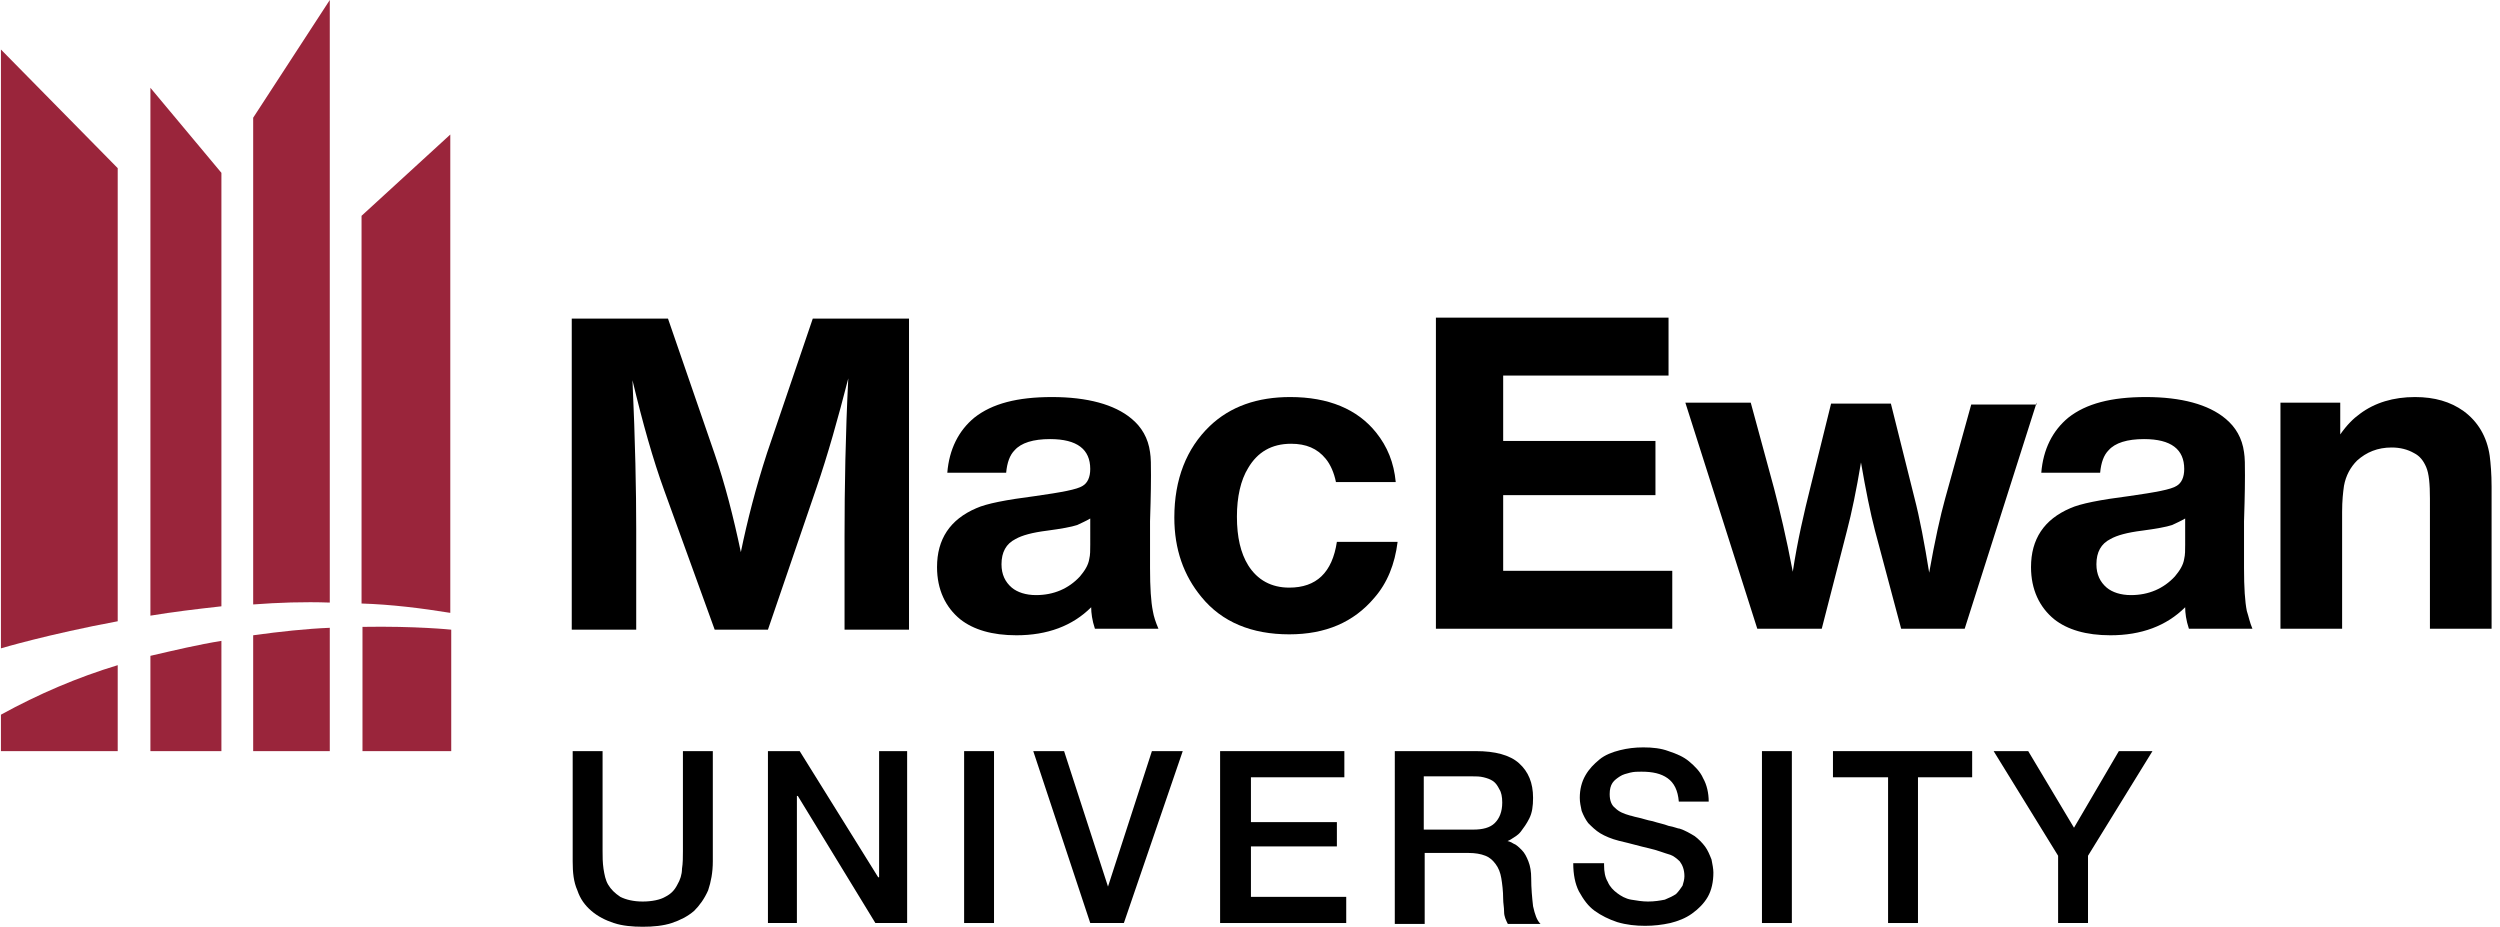
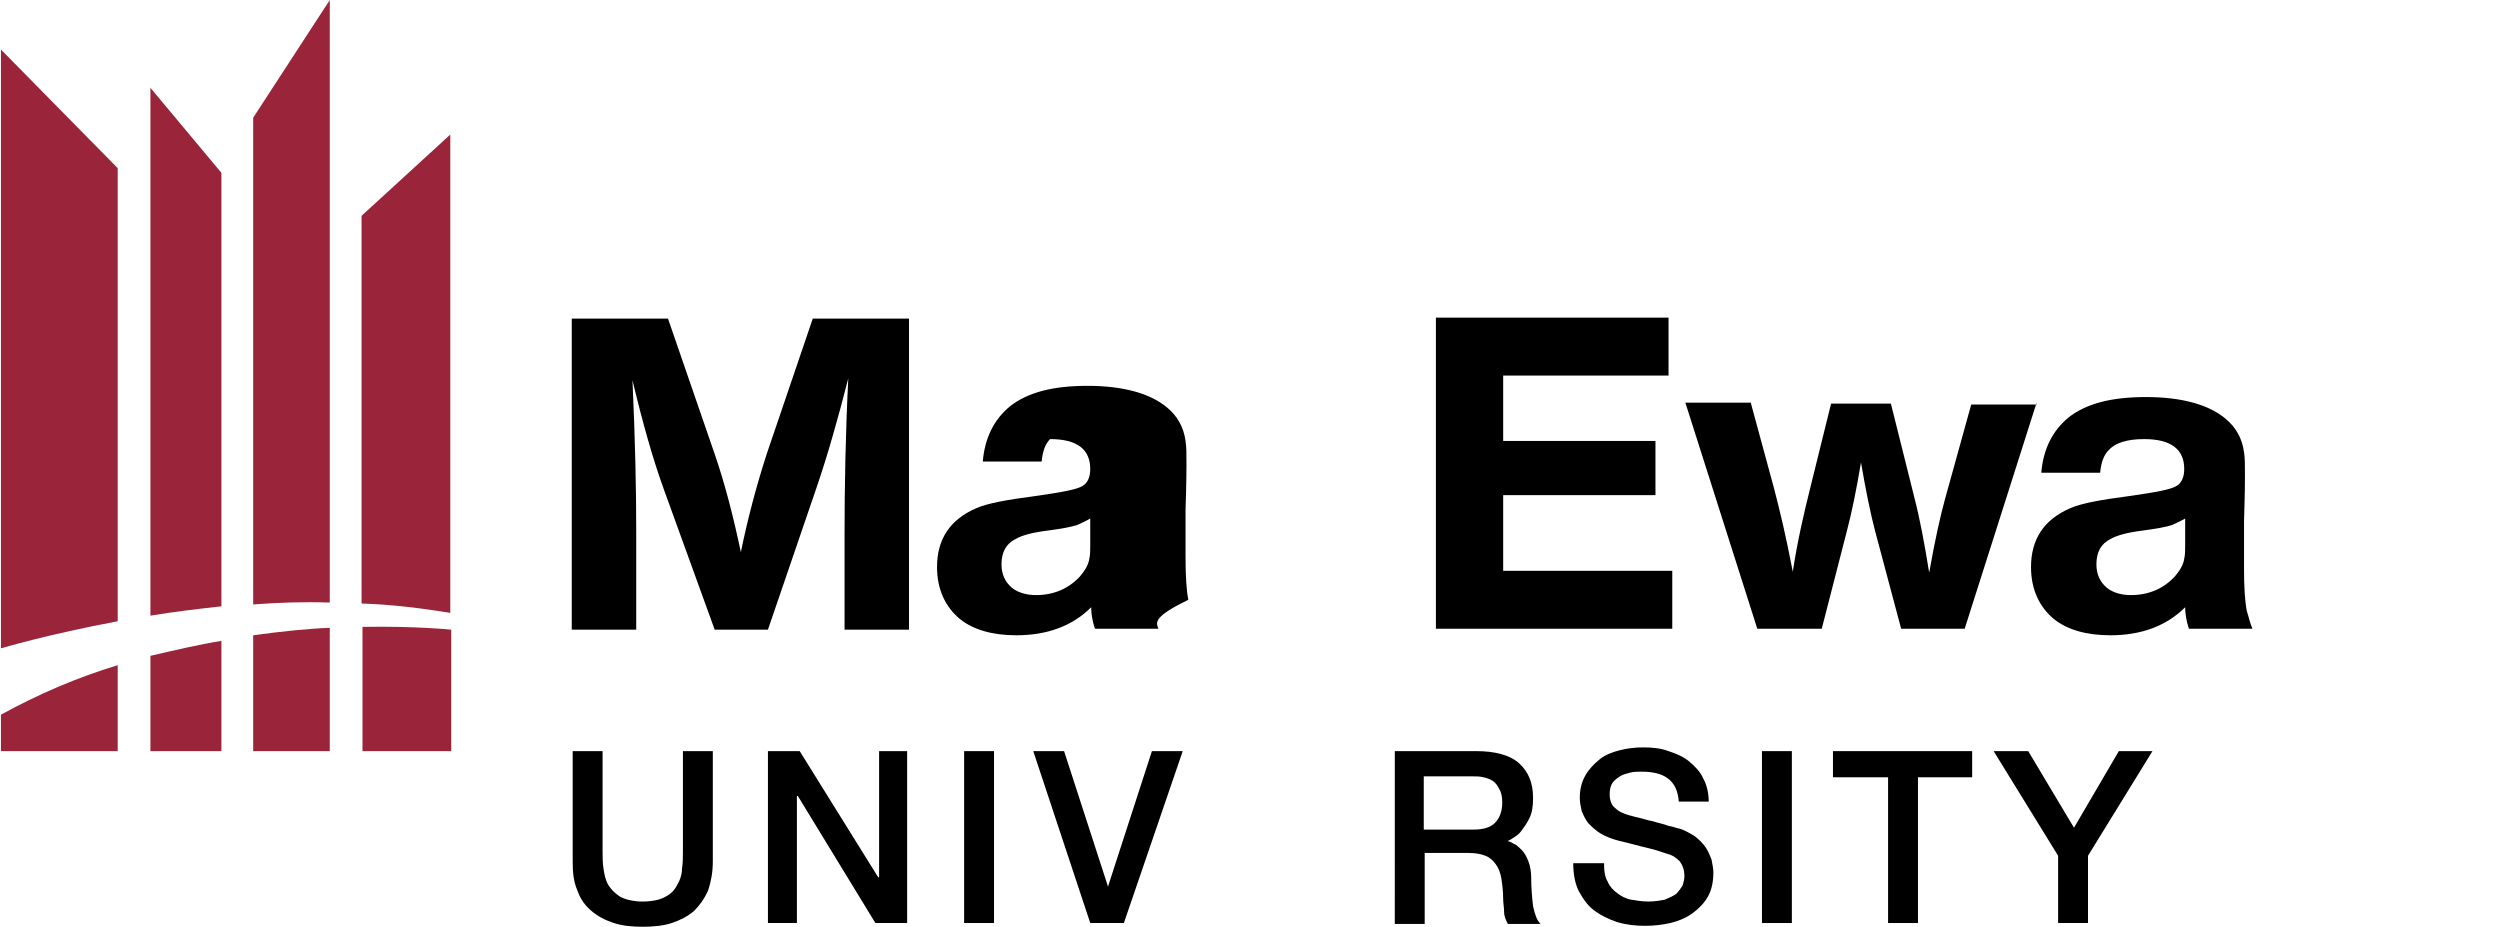
<svg xmlns="http://www.w3.org/2000/svg" version="1.1" id="Layer_1" x="0px" y="0px" viewBox="0 0 267.6 99.2" style="enable-background:new 0 0 267.6 99.2;" xml:space="preserve">
  <style type="text/css">
	.st0{fill:#9A253B;}
	.st1{fill:none;}
</style>
  <path d="M97.3,34.1v33.3h-6.9v-10c0-5.2,0.1-10.9,0.4-16.9c-1.1,4.3-2.2,8.2-3.4,11.7l-5.2,15.2h-5.7l-5.4-14.9  c-1.2-3.3-2.3-7.2-3.4-11.8c0.3,6.6,0.4,11.9,0.4,15.9v10.8h-6.9V34.1h10.3l5,14.5c1.1,3.2,2,6.7,2.8,10.5c0.7-3.4,1.6-6.9,2.8-10.6  L87,34.1H97.3z" />
-   <path d="M116.7,55.5c-0.5,0.3-1,0.5-1.4,0.7c-0.6,0.2-1.7,0.4-3.2,0.6c-1.6,0.2-2.7,0.5-3.4,0.9c-1,0.5-1.5,1.4-1.5,2.7  c0,1.1,0.4,1.9,1.1,2.5c0.6,0.5,1.5,0.8,2.6,0.8c1.9,0,3.5-0.7,4.7-2c0.5-0.6,0.9-1.2,1-1.9c0.1-0.4,0.1-0.9,0.1-1.5V55.5z   M124,67.3h-6.8c-0.3-0.9-0.4-1.7-0.4-2.3c-2,2-4.7,3-8,3c-2.6,0-4.6-0.6-6-1.7c-1.6-1.3-2.5-3.2-2.5-5.6c0-3,1.4-5.1,4.2-6.3  c1.1-0.5,3.2-0.9,6.3-1.3c2.8-0.4,4.5-0.7,5.1-1.1c0.5-0.3,0.8-0.9,0.8-1.8c0-2.1-1.4-3.2-4.3-3.2c-1.8,0-3.1,0.4-3.8,1.2  c-0.5,0.5-0.8,1.3-0.9,2.4h-6.3c0.2-2.5,1.2-4.5,2.9-5.9c1.9-1.5,4.6-2.2,8.3-2.2c3.8,0,6.7,0.8,8.5,2.3c1.1,0.9,1.8,2.1,2,3.6  c0.1,0.6,0.1,1.4,0.1,2.5c0,0.3,0,1.9-0.1,4.9c0,2.9,0,4.5,0,5c0,2.1,0.1,3.6,0.3,4.6C123.5,66,123.7,66.6,124,67.3" />
-   <path d="M149.6,58c-0.3,2.4-1.1,4.4-2.5,6c-2.2,2.6-5.2,3.9-9.1,3.9c-4,0-7.2-1.3-9.4-4c-1.9-2.3-2.9-5.1-2.9-8.5  c0-4.1,1.3-7.4,3.8-9.8c2.2-2.1,5.1-3.1,8.6-3.1c4.1,0,7.2,1.3,9.2,3.8c1.2,1.5,1.9,3.2,2.1,5.3H143c-0.2-1-0.6-1.9-1.1-2.5  c-0.9-1.1-2.1-1.6-3.7-1.6c-2.1,0-3.6,0.9-4.6,2.6c-0.8,1.3-1.2,3.1-1.2,5.2c0,2.2,0.4,3.9,1.2,5.2c1,1.6,2.5,2.4,4.4,2.4  c2.9,0,4.6-1.6,5.1-4.9H149.6z" />
+   <path d="M116.7,55.5c-0.5,0.3-1,0.5-1.4,0.7c-0.6,0.2-1.7,0.4-3.2,0.6c-1.6,0.2-2.7,0.5-3.4,0.9c-1,0.5-1.5,1.4-1.5,2.7  c0,1.1,0.4,1.9,1.1,2.5c0.6,0.5,1.5,0.8,2.6,0.8c1.9,0,3.5-0.7,4.7-2c0.5-0.6,0.9-1.2,1-1.9c0.1-0.4,0.1-0.9,0.1-1.5V55.5z   M124,67.3h-6.8c-0.3-0.9-0.4-1.7-0.4-2.3c-2,2-4.7,3-8,3c-2.6,0-4.6-0.6-6-1.7c-1.6-1.3-2.5-3.2-2.5-5.6c0-3,1.4-5.1,4.2-6.3  c1.1-0.5,3.2-0.9,6.3-1.3c2.8-0.4,4.5-0.7,5.1-1.1c0.5-0.3,0.8-0.9,0.8-1.8c0-2.1-1.4-3.2-4.3-3.2c-0.5,0.5-0.8,1.3-0.9,2.4h-6.3c0.2-2.5,1.2-4.5,2.9-5.9c1.9-1.5,4.6-2.2,8.3-2.2c3.8,0,6.7,0.8,8.5,2.3c1.1,0.9,1.8,2.1,2,3.6  c0.1,0.6,0.1,1.4,0.1,2.5c0,0.3,0,1.9-0.1,4.9c0,2.9,0,4.5,0,5c0,2.1,0.1,3.6,0.3,4.6C123.5,66,123.7,66.6,124,67.3" />
  <polygon points="178.6,34 178.6,40.2 160.9,40.2 160.9,47.2 177.2,47.2 177.2,53 160.9,53 160.9,61.1 179,61.1 179,67.3 153.7,67.3  153.7,34 " />
  <path d="M218,43.1l-7.7,24.2h-6.8l-2.8-10.5c-0.5-1.9-1-4.4-1.5-7.3c-0.5,3-1,5.4-1.5,7.3L195,67.3h-6.9l-7.7-24.2h7l2.5,9.2  c0.6,2.3,1.3,5.2,2,8.9c0.5-3.3,1.2-6.3,1.9-9.1l2.2-8.9h6.4l2.5,10c0.6,2.3,1.1,5,1.6,8.1c0.6-3.4,1.2-6.1,1.7-7.9l2.8-10.1H218z" />
  <path d="M233.9,55.5c-0.5,0.3-1,0.5-1.4,0.7c-0.6,0.2-1.7,0.4-3.2,0.6c-1.6,0.2-2.7,0.5-3.4,0.9c-1,0.5-1.5,1.4-1.5,2.7  c0,1.1,0.4,1.9,1.1,2.5c0.6,0.5,1.5,0.8,2.6,0.8c1.9,0,3.5-0.7,4.7-2c0.5-0.6,0.9-1.2,1-1.9c0.1-0.4,0.1-0.9,0.1-1.5V55.5z   M241.1,67.3h-6.8c-0.3-0.9-0.4-1.7-0.4-2.3c-2,2-4.7,3-8,3c-2.6,0-4.6-0.6-6-1.7c-1.6-1.3-2.5-3.2-2.5-5.6c0-3,1.4-5.1,4.2-6.3  c1.1-0.5,3.2-0.9,6.3-1.3c2.8-0.4,4.5-0.7,5.1-1.1c0.5-0.3,0.8-0.9,0.8-1.8c0-2.1-1.4-3.2-4.3-3.2c-1.8,0-3.1,0.4-3.8,1.2  c-0.5,0.5-0.8,1.3-0.9,2.4h-6.3c0.2-2.5,1.2-4.5,2.9-5.9c1.9-1.5,4.6-2.2,8.3-2.2c3.8,0,6.7,0.8,8.5,2.3c1.1,0.9,1.8,2.1,2,3.6  c0.1,0.6,0.1,1.4,0.1,2.5c0,0.3,0,1.9-0.1,4.9c0,2.9,0,4.5,0,5c0,2.1,0.1,3.6,0.3,4.6C240.7,66,240.8,66.6,241.1,67.3" />
-   <path d="M250.5,43.1v3.4c0.7-1,1.4-1.7,2.1-2.2c1.6-1.2,3.6-1.8,5.9-1.8c2.1,0,3.8,0.5,5.2,1.5c1.5,1.1,2.5,2.7,2.8,4.8  c0.1,0.8,0.2,1.9,0.2,3.3v15.2h-6.6V53.4c0-1.6-0.1-2.7-0.4-3.4c-0.3-0.7-0.7-1.2-1.3-1.5c-0.7-0.4-1.5-0.6-2.4-0.6  c-1.5,0-2.7,0.5-3.7,1.4c-0.7,0.7-1.2,1.6-1.4,2.7c-0.1,0.7-0.2,1.6-0.2,2.8v12.5h-6.6V43.1H250.5z" />
  <path d="M61.3,80.4h3.2v10.7c0,0.6,0,1.2,0.1,1.9c0.1,0.6,0.2,1.2,0.5,1.7c0.3,0.5,0.7,0.9,1.3,1.3c0.6,0.3,1.4,0.5,2.4,0.5  c1,0,1.9-0.2,2.4-0.5c0.6-0.3,1-0.7,1.3-1.3c0.3-0.5,0.5-1.1,0.5-1.7c0.1-0.6,0.1-1.3,0.1-1.9V80.4h3.2v11.8c0,1.2-0.2,2.2-0.5,3.1  c-0.4,0.9-0.9,1.6-1.5,2.2c-0.7,0.6-1.5,1-2.4,1.3c-0.9,0.3-2,0.4-3.1,0.4c-1.1,0-2.2-0.1-3.1-0.4c-0.9-0.3-1.7-0.7-2.4-1.3  c-0.7-0.6-1.2-1.3-1.5-2.2c-0.4-0.9-0.5-1.9-0.5-3.1V80.4z" />
  <polygon points="94.1,80.4 94.1,93.9 94,93.9 85.6,80.4 82.2,80.4 82.2,98.8 85.3,98.8 85.3,85.2 85.4,85.2 93.7,98.8 97.1,98.8  97.1,80.4 " />
  <rect x="103.2" y="80.4" width="3.2" height="18.4" />
  <polygon points="123.3,80.4 118.6,94.9 118.6,94.9 113.9,80.4 110.6,80.4 116.7,98.8 120.3,98.8 126.6,80.4 " />
-   <polygon points="130.6,80.4 130.6,98.8 144.1,98.8 144.1,96 133.9,96 133.9,90.6 143.1,90.6 143.1,88 133.9,88 133.9,83.2  143.9,83.2 143.9,80.4 " />
  <path d="M152.4,88.8h5.3c1,0,1.8-0.2,2.3-0.7c0.5-0.5,0.8-1.2,0.8-2.2c0-0.6-0.1-1.1-0.3-1.4c-0.2-0.4-0.4-0.7-0.7-0.9  c-0.3-0.2-0.6-0.3-1-0.4c-0.4-0.1-0.8-0.1-1.2-0.1h-5.2V88.8z M149.2,80.4h8.8c2,0,3.6,0.4,4.6,1.3c1,0.9,1.5,2.1,1.5,3.7  c0,0.9-0.1,1.6-0.4,2.2c-0.3,0.6-0.6,1-0.9,1.4c-0.3,0.4-0.7,0.6-1,0.8c-0.3,0.2-0.6,0.3-0.7,0.3V90c0.3,0,0.6,0.1,0.9,0.3  c0.3,0.1,0.6,0.4,0.9,0.7c0.3,0.3,0.5,0.7,0.7,1.2c0.2,0.5,0.3,1.1,0.3,1.8c0,1.1,0.1,2.1,0.2,3c0.2,0.9,0.4,1.5,0.8,1.9h-3.5  c-0.2-0.4-0.4-0.8-0.4-1.3c0-0.5-0.1-0.9-0.1-1.4c0-0.8-0.1-1.6-0.2-2.2c-0.1-0.6-0.3-1.1-0.6-1.5c-0.3-0.4-0.6-0.7-1.1-0.9  c-0.5-0.2-1.1-0.3-1.8-0.3h-4.7v7.6h-3.2V80.4z" />
  <path d="M171.7,92.6c0,0.7,0.1,1.3,0.4,1.8c0.2,0.5,0.6,0.9,1,1.2c0.4,0.3,0.9,0.6,1.5,0.7c0.6,0.1,1.2,0.2,1.8,0.2  c0.7,0,1.3-0.1,1.8-0.2c0.5-0.2,0.9-0.4,1.2-0.6c0.3-0.3,0.5-0.6,0.7-0.9c0.1-0.3,0.2-0.7,0.2-1c0-0.7-0.2-1.2-0.5-1.6  c-0.3-0.3-0.7-0.6-1-0.7c-0.7-0.2-1.4-0.5-2.3-0.7c-0.9-0.2-1.9-0.5-3.2-0.8c-0.8-0.2-1.5-0.5-2-0.8c-0.5-0.3-0.9-0.7-1.3-1.1  c-0.3-0.4-0.5-0.8-0.7-1.3c-0.1-0.5-0.2-0.9-0.2-1.4c0-0.9,0.2-1.7,0.6-2.4c0.4-0.7,0.9-1.2,1.5-1.7c0.6-0.5,1.4-0.8,2.2-1  c0.8-0.2,1.6-0.3,2.5-0.3c1,0,1.9,0.1,2.7,0.4c0.9,0.3,1.6,0.6,2.2,1.1c0.6,0.5,1.2,1.1,1.5,1.8c0.4,0.7,0.6,1.6,0.6,2.5h-3.2  c-0.1-1.2-0.5-2-1.2-2.5c-0.7-0.5-1.6-0.7-2.8-0.7c-0.4,0-0.8,0-1.2,0.1c-0.4,0.1-0.8,0.2-1.1,0.4c-0.3,0.2-0.6,0.4-0.8,0.7  c-0.2,0.3-0.3,0.7-0.3,1.2c0,0.7,0.2,1.2,0.6,1.5c0.4,0.4,0.9,0.6,1.6,0.8c0.1,0,0.3,0.1,0.8,0.2c0.5,0.1,1,0.3,1.6,0.4  c0.6,0.2,1.2,0.3,1.7,0.5c0.6,0.1,1,0.3,1.2,0.3c0.6,0.2,1.1,0.5,1.6,0.8c0.4,0.3,0.8,0.7,1.1,1.1c0.3,0.4,0.5,0.9,0.7,1.4  c0.1,0.5,0.2,1,0.2,1.4c0,1-0.2,1.9-0.6,2.6c-0.4,0.7-1,1.3-1.7,1.8c-0.7,0.5-1.5,0.8-2.3,1c-0.9,0.2-1.8,0.3-2.7,0.3  c-1,0-2-0.1-3-0.4c-0.9-0.3-1.7-0.7-2.4-1.2c-0.7-0.5-1.2-1.2-1.7-2.1c-0.4-0.8-0.6-1.8-0.6-3H171.7z" />
  <rect x="188.6" y="80.4" width="3.2" height="18.4" />
  <polygon points="196.2,80.4 196.2,83.2 202.1,83.2 202.1,98.8 205.3,98.8 205.3,83.2 211.1,83.2 211.1,80.4 " />
  <polygon points="226.8,80.4 222,88.6 217.1,80.4 213.4,80.4 220.3,91.6 220.3,98.8 223.5,98.8 223.5,91.6 230.4,80.4 " />
  <path class="st0" d="M0.1,80.4h12.5v-9.2c-4.3,1.3-8.5,3.1-12.5,5.3V80.4z" />
  <path class="st0" d="M0.1,69.4c0,0,5-1.5,12.5-2.9V18L0.1,5.3V69.4z" />
  <path class="st0" d="M16.1,65.9c2.4-0.4,4.9-0.7,7.6-1V18.5l-7.6-9.1V65.9z" />
  <path class="st0" d="M16.1,80.4h7.6V68.6c-2.5,0.4-5,1-7.6,1.6V80.4z" />
  <path class="st0" d="M27.1,80.4h8.2V67.2c-2.5,0.1-5.3,0.4-8.2,0.8V80.4z" />
  <path class="st0" d="M27.1,64.7c2.7-0.2,5.4-0.3,8.2-0.2V0l-8.2,12.6V64.7z" />
  <path class="st0" d="M38.7,23.1v41.5c3.2,0.1,6.4,0.5,9.5,1V14.4L38.7,23.1z" />
  <path class="st0" d="M48.3,67.4c0,0-3.8-0.4-9.5-0.3v0v13.3h9.5V67.4z" />
  <polyline class="st1" points="297,0 0.1,0 0.1,177.3 " />
</svg>